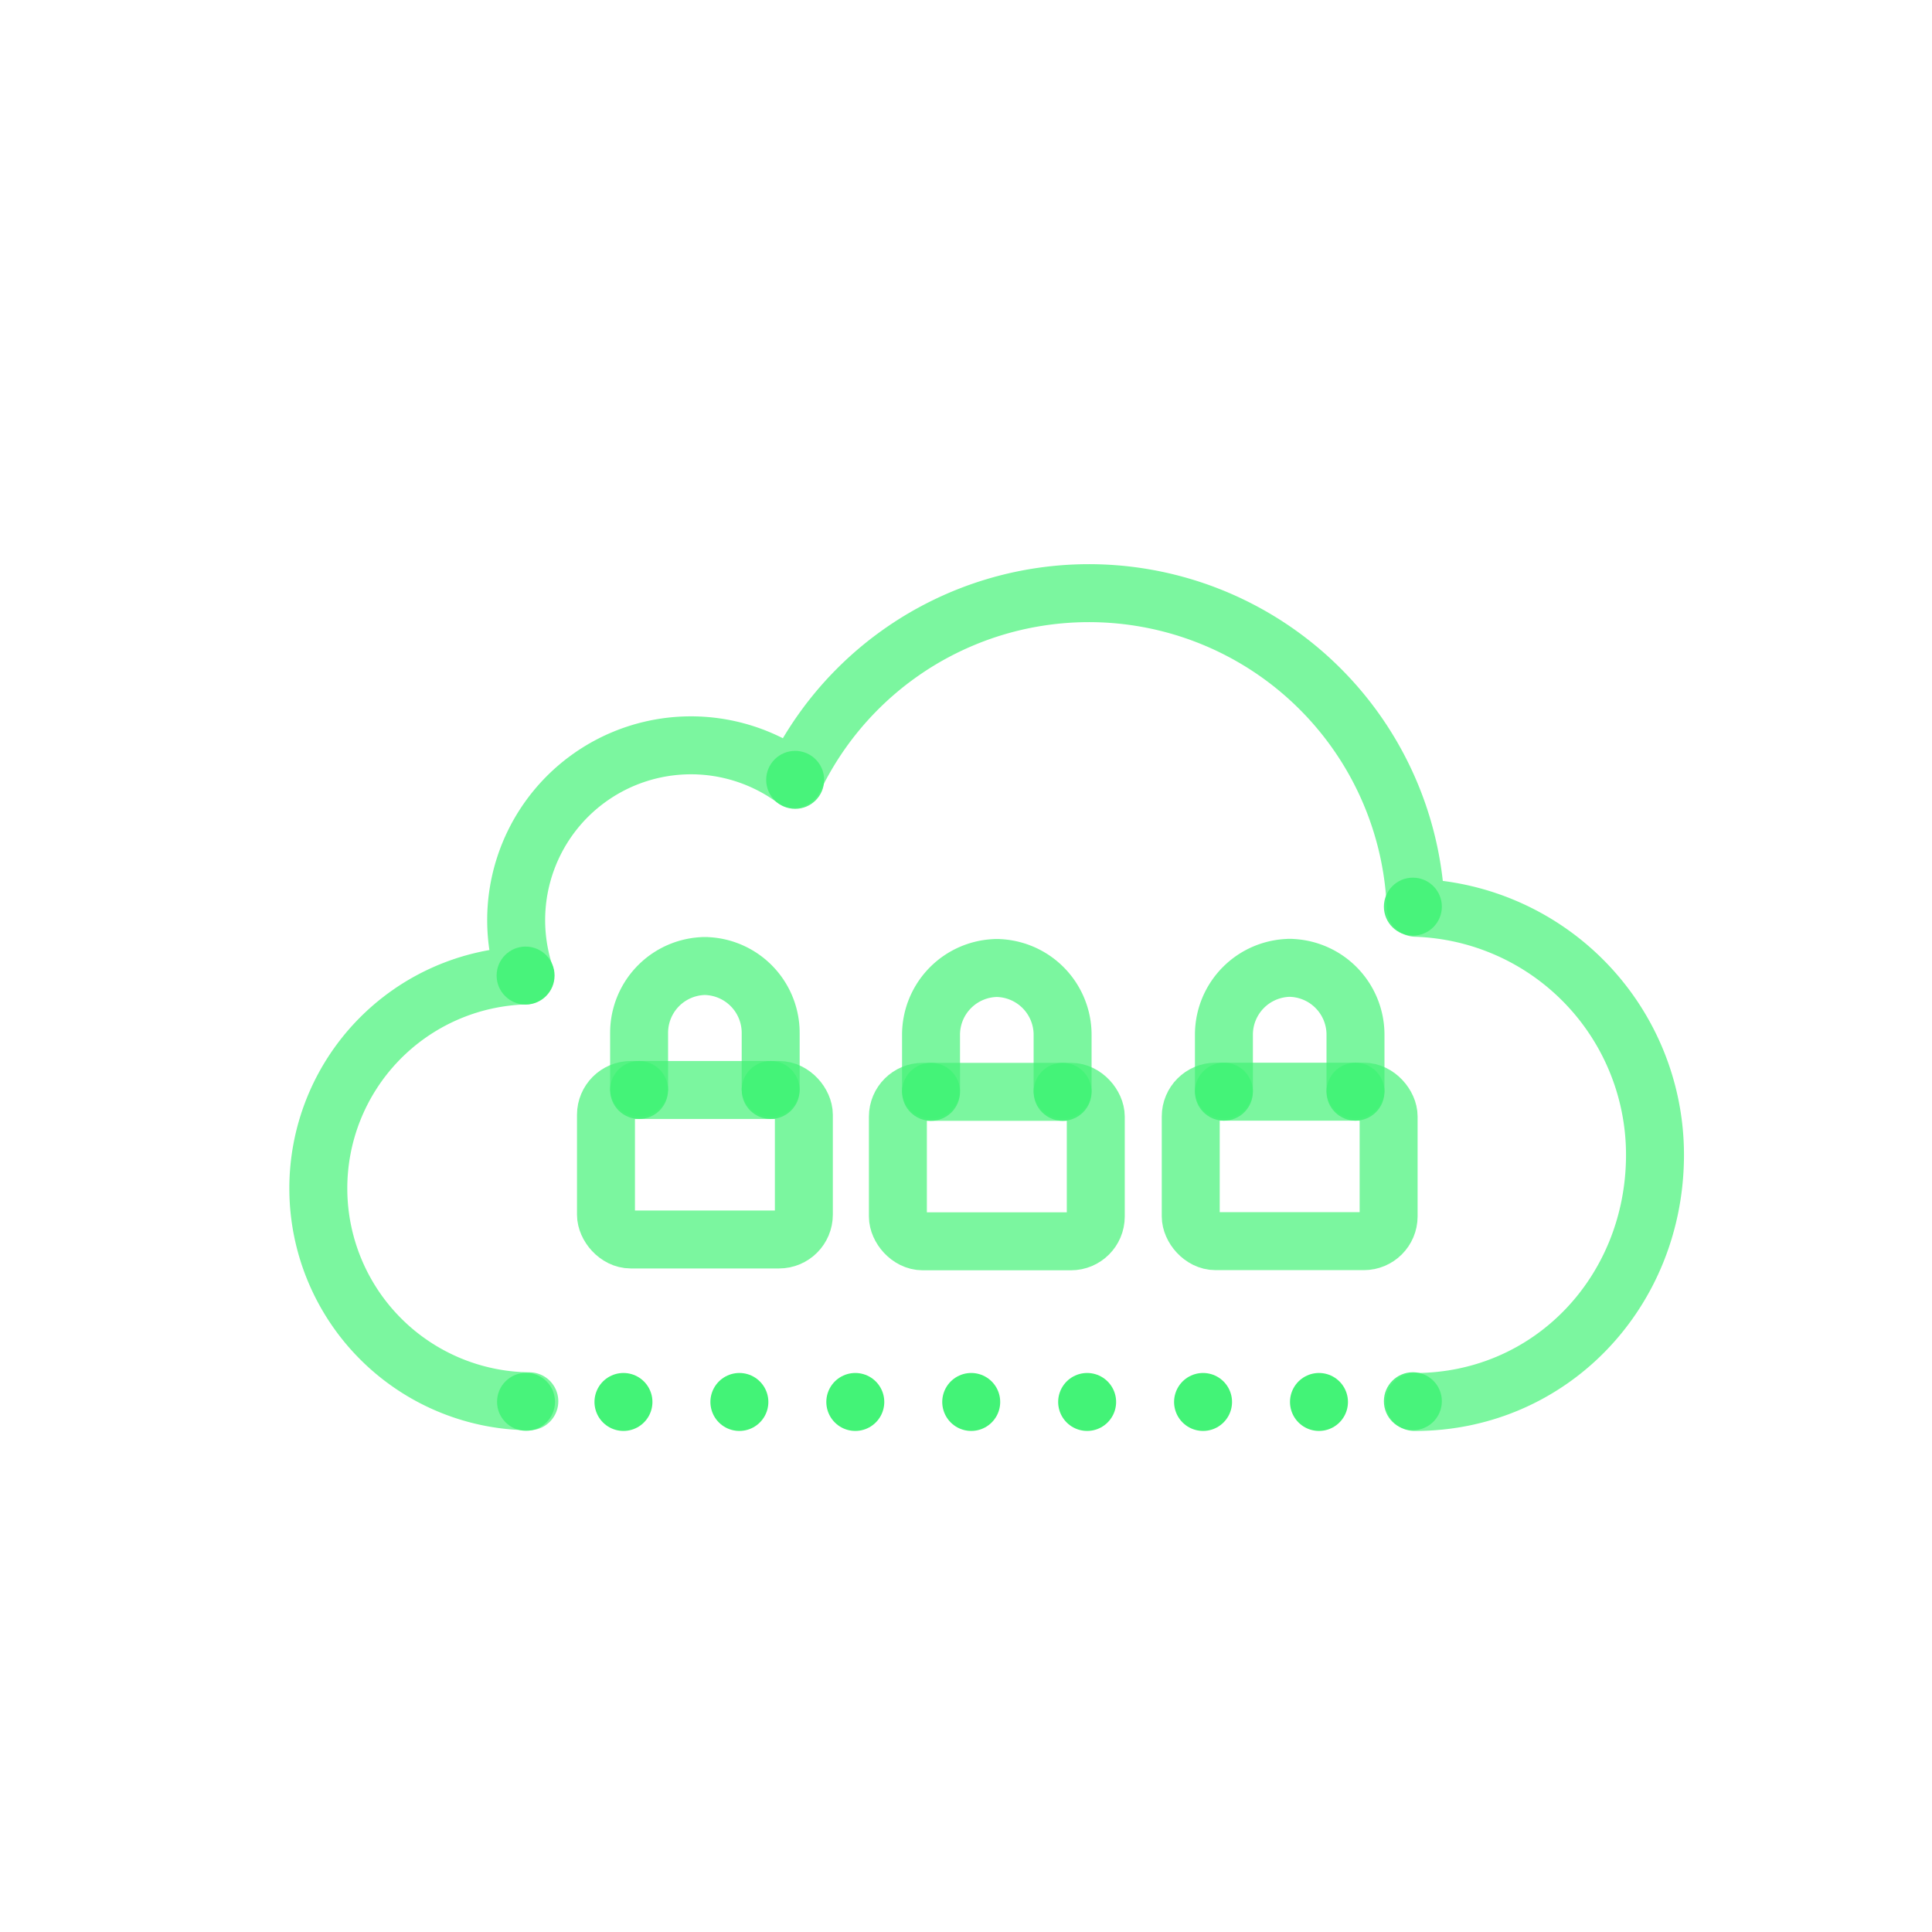
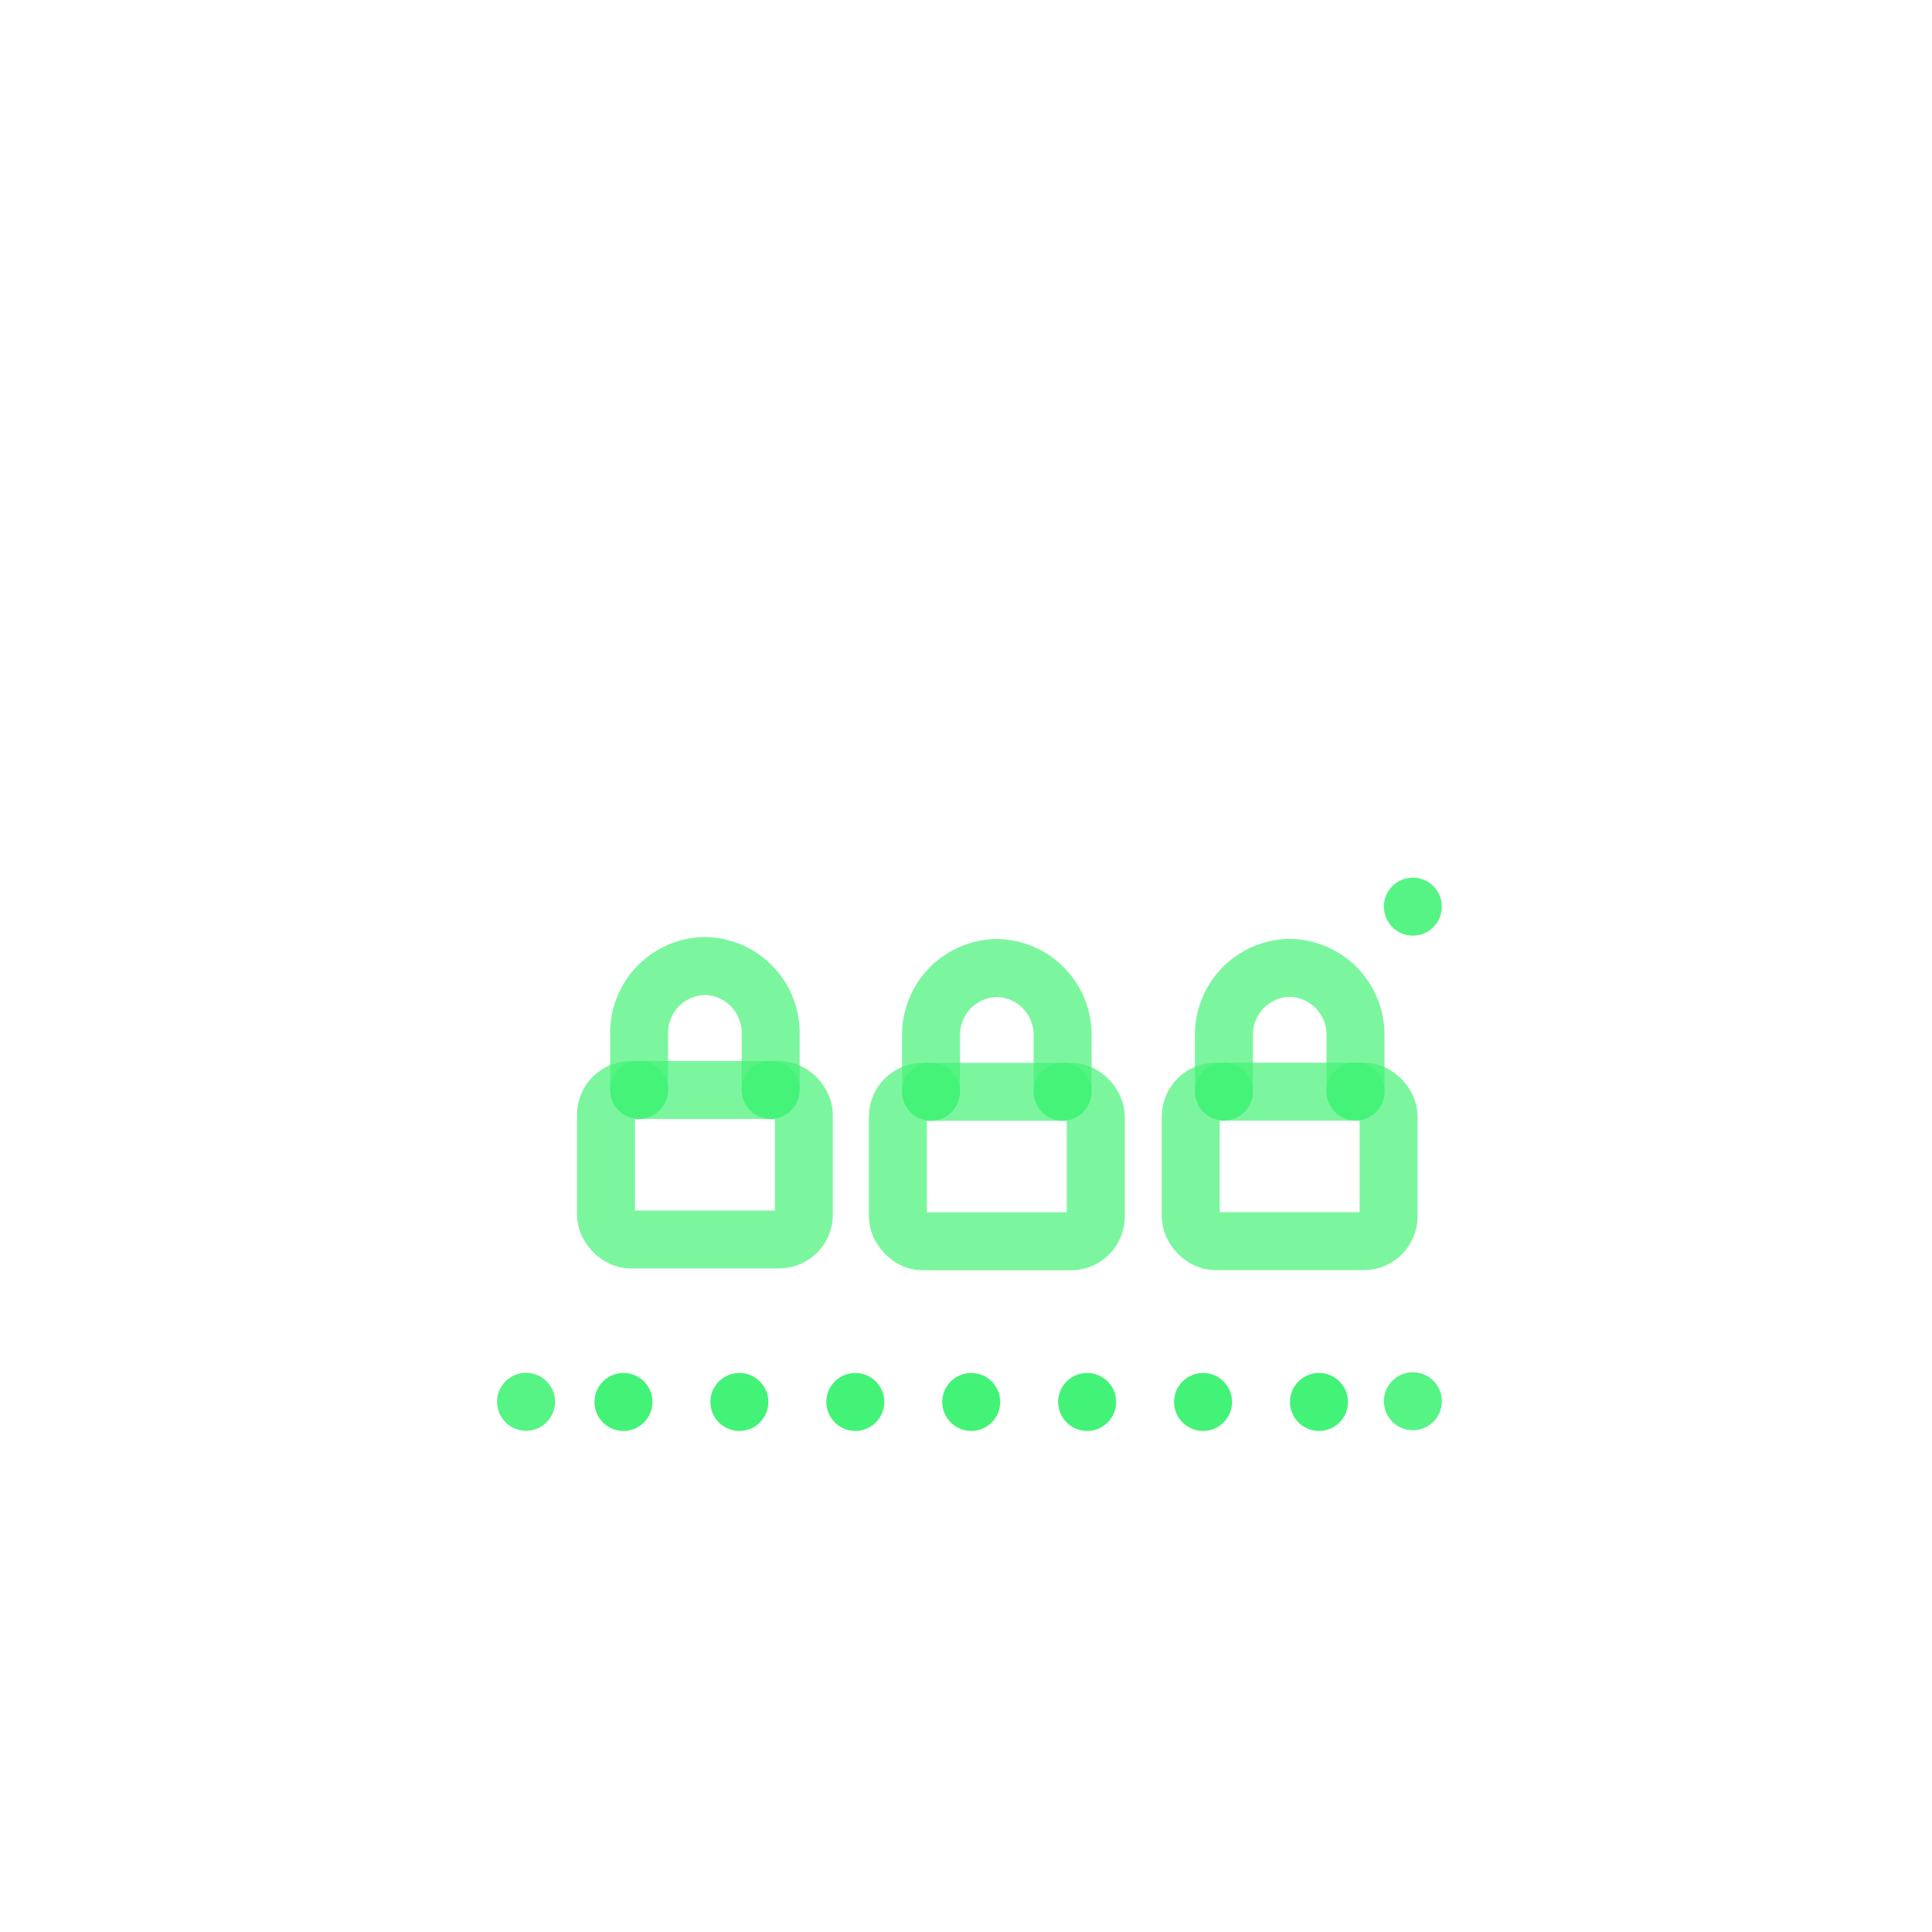
<svg xmlns="http://www.w3.org/2000/svg" viewBox="0 0 400 400">
  <defs>
    <style>.cls-1,.cls-2{fill:none;stroke:#43f377;stroke-linecap:round;stroke-width:12px;}.cls-1{stroke-linejoin:round;opacity:0.7;}.cls-2{stroke-miterlimit:10;stroke-dasharray:0 24;}.cls-3{fill:#43f377;opacity:0.9;}</style>
  </defs>
  <title>green-icon</title>
  <g id="Stroke">
-     <path class="cls-1" d="M109.59,290.12a44.09,44.09,0,0,1-.86-88.16,36.19,36.19,0,0,1,55.65-40.7,67.72,67.72,0,0,1,128.74,26.69,51.17,51.17,0,0,1,49.53,51.14c0,28.27-21.5,51.18-49.77,51.18" />
    <line class="cls-2" x1="129.08" y1="290.26" x2="280.97" y2="290.26" />
    <path class="cls-1" d="M220,225.61V214.25a13.84,13.84,0,0,0-13.84-13.84h.44a13.84,13.84,0,0,0-13.84,13.84V225.6" />
    <rect class="cls-1" x="185.9" y="226.05" width="40.97" height="30.95" rx="5.14" ry="5.14" />
    <path class="cls-1" d="M159.56,225.22V213.87A13.84,13.84,0,0,0,145.72,200h.44a13.84,13.84,0,0,0-13.84,13.84v11.35" />
    <rect class="cls-1" x="125.46" y="225.67" width="40.97" height="30.95" rx="5.14" ry="5.14" />
    <path class="cls-1" d="M280.64,225.57V214.22a13.84,13.84,0,0,0-13.84-13.84h.44a13.84,13.84,0,0,0-13.84,13.84v11.35" />
    <rect class="cls-1" x="246.53" y="226.02" width="40.97" height="30.95" rx="5.14" ry="5.14" />
  </g>
  <g id="Fill">
-     <circle class="cls-3" cx="108.82" cy="201.98" r="6" />
-     <circle class="cls-3" cx="164.63" cy="161.46" r="6" />
    <circle class="cls-3" cx="108.91" cy="290.23" r="6" />
    <circle class="cls-3" cx="292.52" cy="187.71" r="6" />
    <circle class="cls-3" cx="292.52" cy="290.11" r="6" />
    <circle class="cls-3" cx="192.76" cy="226.05" r="6" />
    <circle class="cls-3" cx="220" cy="226.05" r="6" />
    <circle class="cls-3" cx="132.32" cy="225.67" r="6" />
    <circle class="cls-3" cx="159.56" cy="225.67" r="6" />
    <circle class="cls-3" cx="253.4" cy="226.02" r="6" />
    <circle class="cls-3" cx="280.64" cy="226.02" r="6" />
  </g>
</svg>